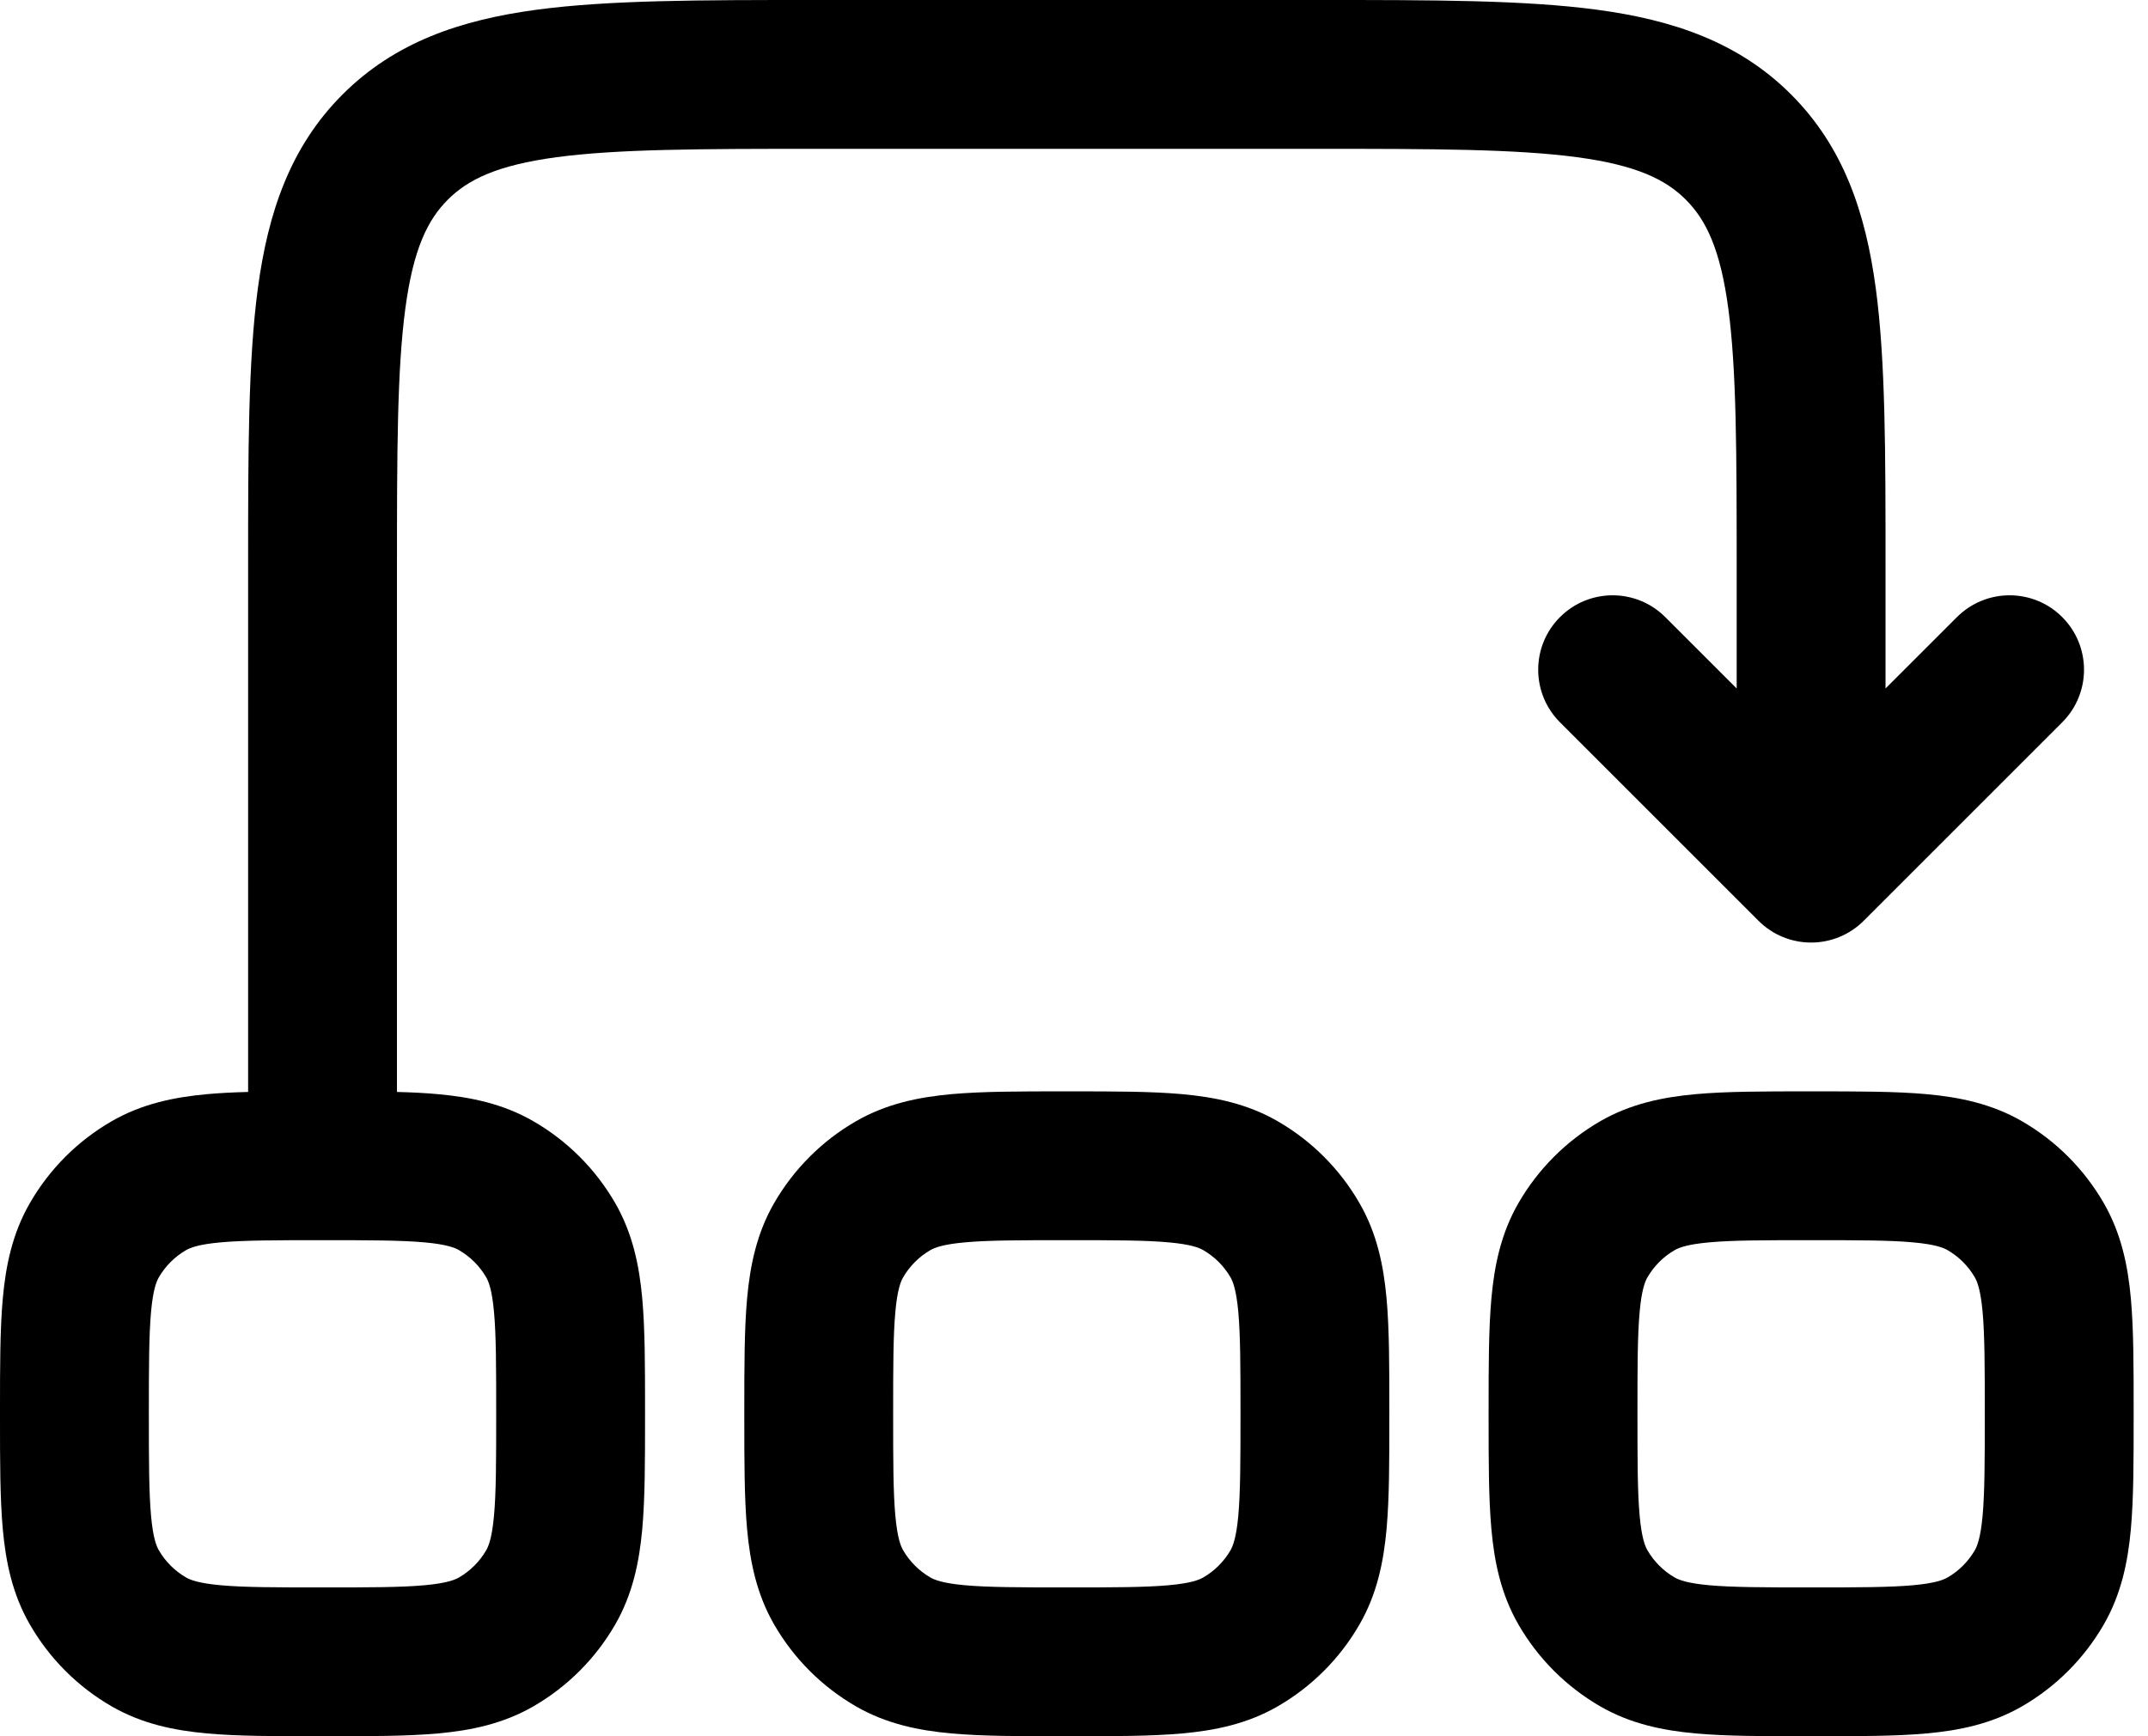
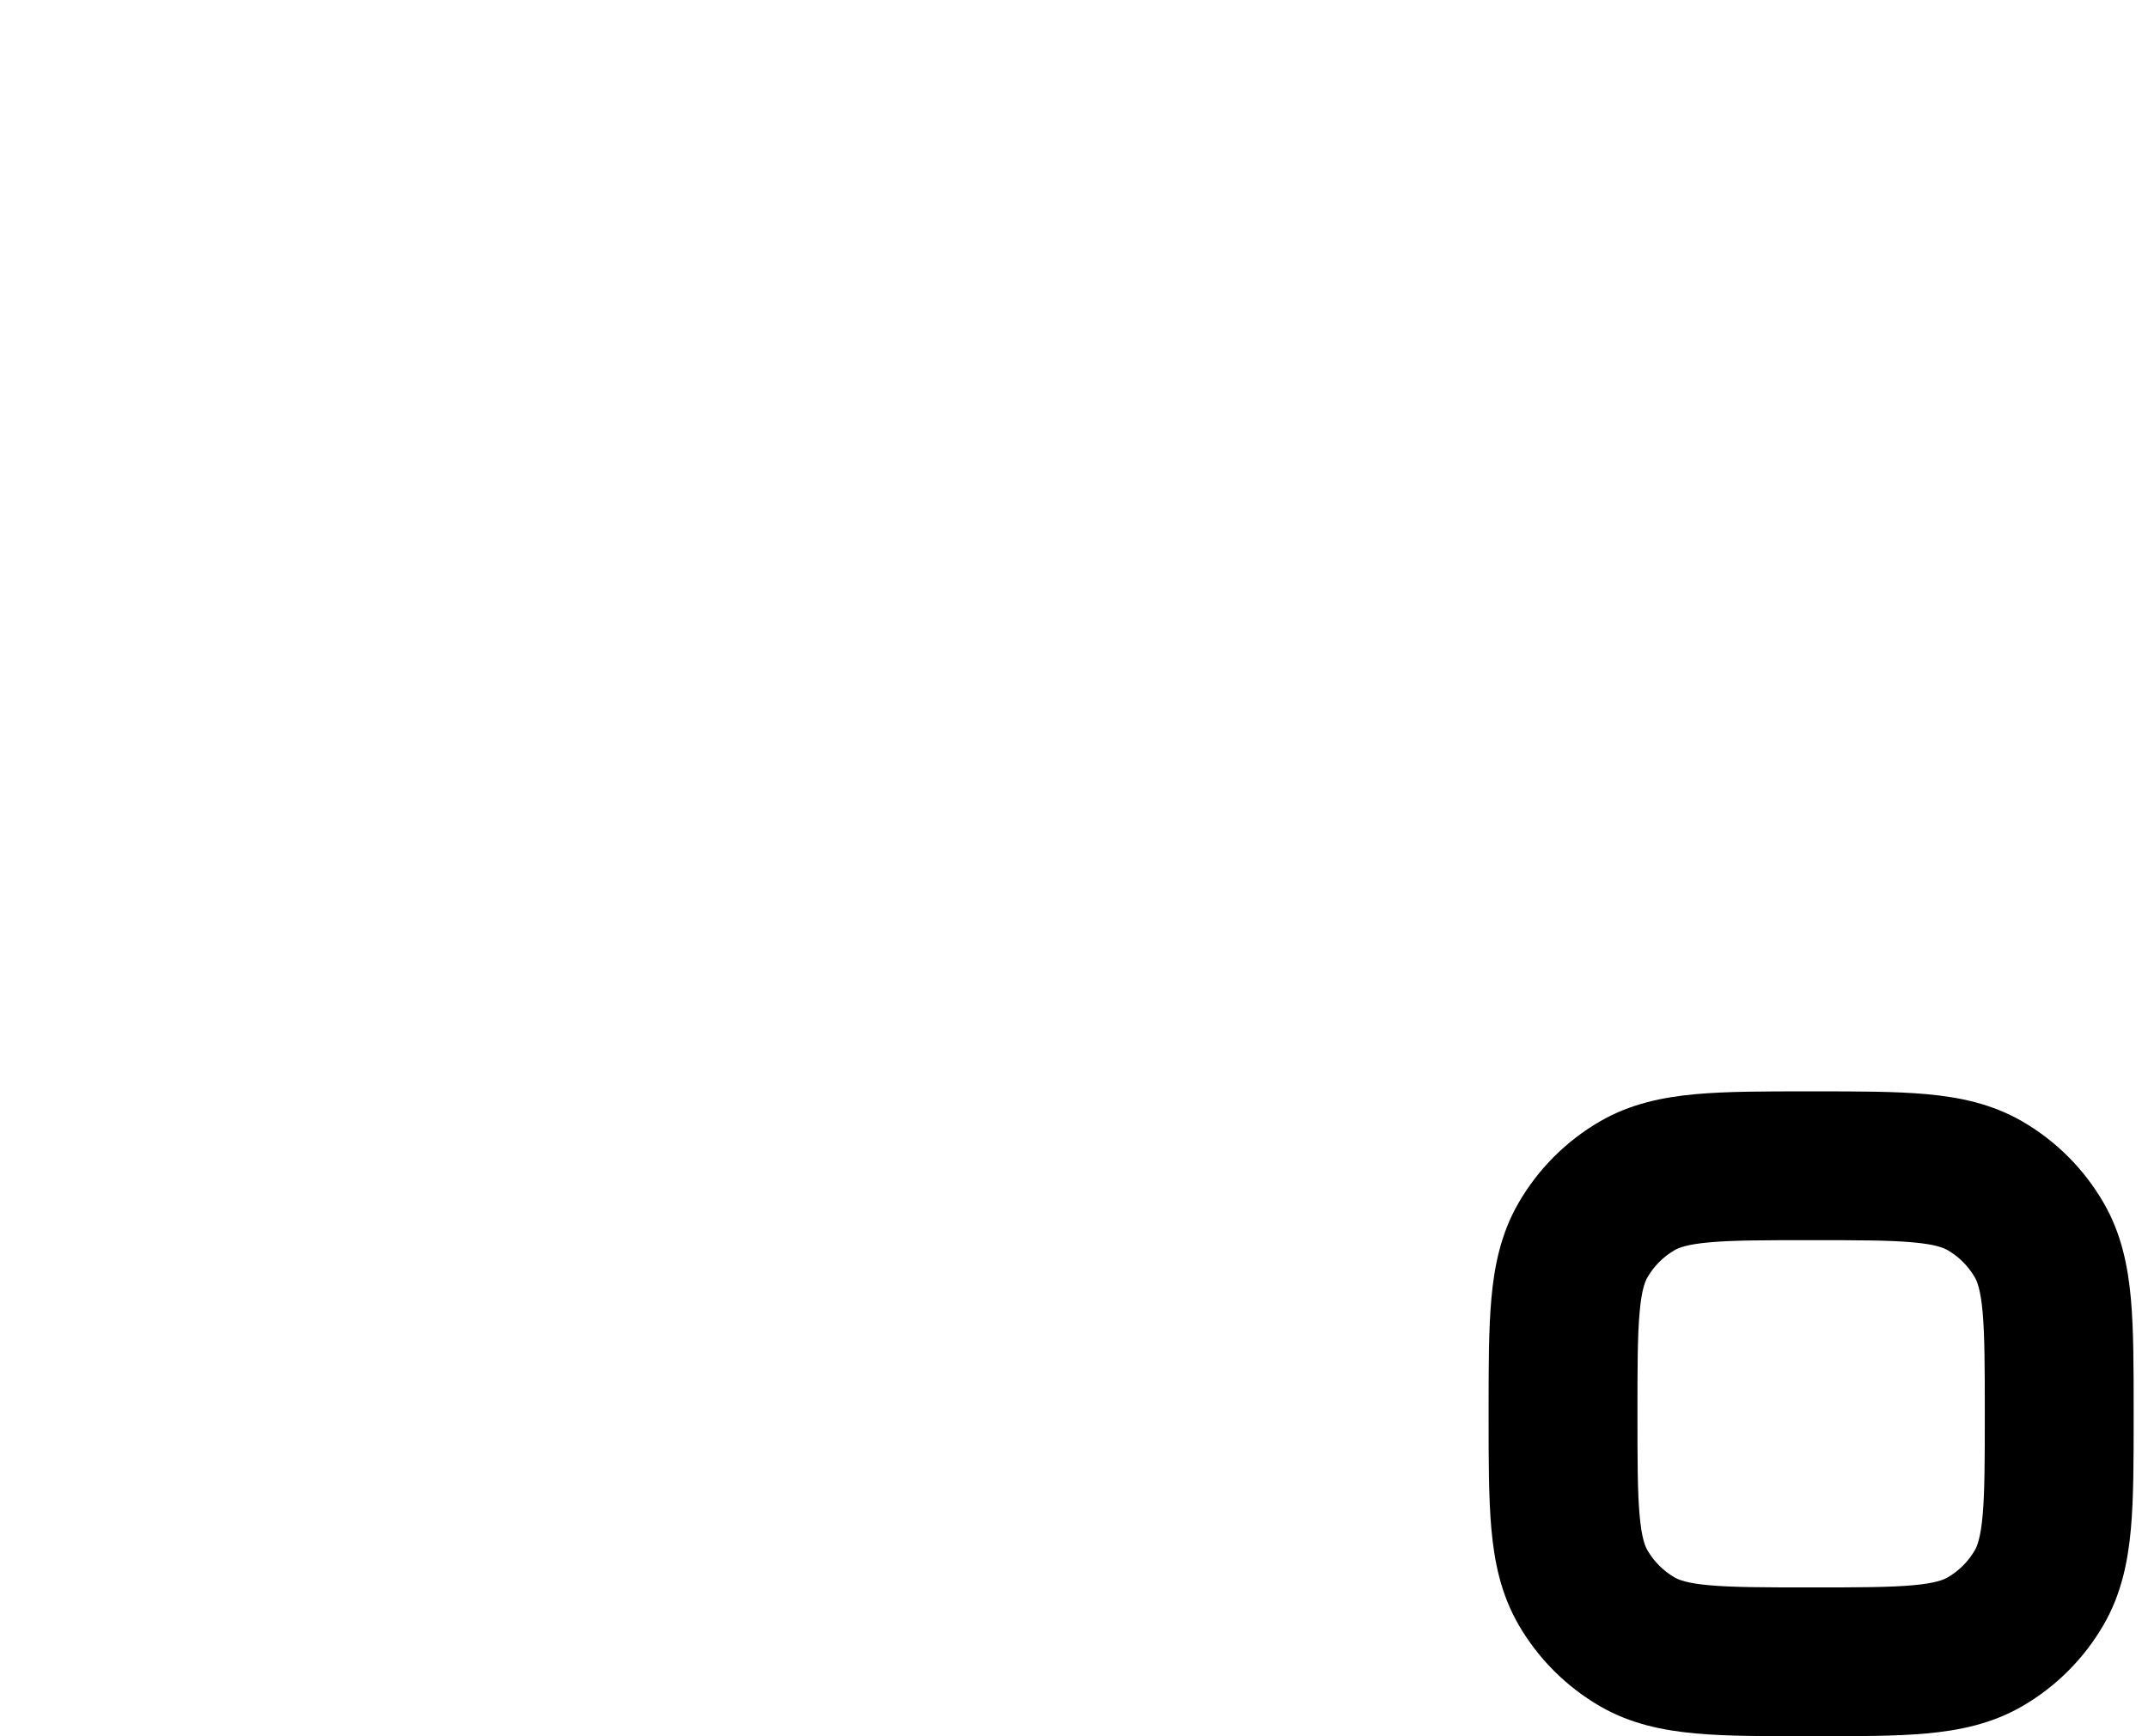
<svg xmlns="http://www.w3.org/2000/svg" width="47" height="38" viewBox="0 0 47 38" fill="none">
-   <path fill-rule="evenodd" clip-rule="evenodd" d="M17.798 1.23891e-06C15.338 -4.21898e-05 13.328 -8.53738e-05 11.741 0.213C10.082 0.436 8.644 0.919 7.496 2.067C6.348 3.215 5.865 4.653 5.642 6.312C5.429 7.899 5.429 9.909 5.429 12.369V23.899C5.106 23.907 4.807 23.922 4.533 23.947C3.818 24.012 3.11 24.155 2.443 24.54C1.7 24.969 1.083 25.586 0.655 26.329C0.269 26.996 0.126 27.704 0.061 28.419C-6.42932e-05 29.094 -2.08736e-05 29.918 8.40729e-07 30.873V31.013C-2.08736e-05 31.968 -6.42932e-05 32.792 0.061 33.468C0.126 34.182 0.269 34.89 0.655 35.557C1.083 36.3 1.7 36.917 2.443 37.346C3.11 37.731 3.818 37.874 4.533 37.939C5.208 38 6.032 38 6.987 38H7.127C8.082 38 8.906 38 9.582 37.939C10.297 37.874 11.004 37.731 11.671 37.346C12.414 36.917 13.031 36.3 13.46 35.557C13.845 34.89 13.988 34.182 14.053 33.468C14.114 32.792 14.114 31.968 14.114 31.013V30.873C14.114 29.918 14.114 29.094 14.053 28.419C13.988 27.704 13.845 26.996 13.46 26.329C13.031 25.586 12.414 24.969 11.671 24.54C11.004 24.155 10.297 24.012 9.582 23.947C9.307 23.922 9.008 23.907 8.686 23.899V12.486C8.686 9.881 8.689 8.091 8.87 6.746C9.044 5.448 9.357 4.812 9.799 4.37C10.241 3.928 10.877 3.616 12.175 3.441C13.519 3.261 15.309 3.257 17.914 3.257H28.771C31.377 3.257 33.167 3.261 34.511 3.441C35.809 3.616 36.445 3.928 36.887 4.37C37.329 4.812 37.641 5.448 37.816 6.746C37.997 8.091 38 9.881 38 12.486V15.068L36.437 13.506C35.801 12.87 34.77 12.87 34.134 13.506C33.498 14.142 33.498 15.173 34.134 15.809L38.477 20.152C39.113 20.788 40.144 20.788 40.78 20.152L45.123 15.809C45.759 15.173 45.759 14.142 45.123 13.506C44.487 12.87 43.456 12.87 42.82 13.506L41.257 15.068V12.369C41.257 9.909 41.257 7.899 41.044 6.312C40.821 4.653 40.338 3.215 39.19 2.067C38.042 0.919 36.604 0.436 34.945 0.213C33.358 -8.53738e-05 31.348 -4.21898e-05 28.888 1.23891e-06H17.798ZM7.057 27.143C6.012 27.143 5.338 27.145 4.827 27.191C4.338 27.235 4.16 27.31 4.071 27.361C3.824 27.504 3.618 27.71 3.475 27.957C3.424 28.046 3.349 28.224 3.305 28.712C3.259 29.224 3.257 29.898 3.257 30.943C3.257 31.988 3.259 32.662 3.305 33.174C3.349 33.663 3.424 33.84 3.475 33.929C3.618 34.176 3.824 34.382 4.071 34.525C4.16 34.576 4.338 34.651 4.827 34.695C5.338 34.742 6.012 34.743 7.057 34.743C8.102 34.743 8.777 34.742 9.288 34.695C9.777 34.651 9.954 34.576 10.043 34.525C10.29 34.382 10.496 34.176 10.639 33.929C10.69 33.84 10.765 33.663 10.809 33.174C10.856 32.662 10.857 31.988 10.857 30.943C10.857 29.898 10.856 29.224 10.809 28.712C10.765 28.224 10.69 28.046 10.639 27.957C10.496 27.71 10.29 27.504 10.043 27.361C9.954 27.31 9.777 27.235 9.288 27.191C8.777 27.145 8.102 27.143 7.057 27.143Z" fill="black" />
-   <path fill-rule="evenodd" clip-rule="evenodd" d="M23.273 23.886C22.318 23.886 21.494 23.886 20.818 23.947C20.104 24.012 19.396 24.155 18.729 24.54C17.986 24.969 17.369 25.586 16.94 26.329C16.555 26.996 16.412 27.704 16.347 28.418C16.286 29.094 16.286 29.918 16.286 30.873V31.013C16.286 31.968 16.286 32.792 16.347 33.468C16.412 34.182 16.555 34.89 16.94 35.557C17.369 36.3 17.986 36.917 18.729 37.346C19.396 37.731 20.104 37.874 20.818 37.939C21.494 38 22.318 38 23.273 38H23.413C24.368 38 25.192 38 25.867 37.939C26.582 37.874 27.29 37.731 27.957 37.346C28.7 36.917 29.317 36.3 29.745 35.557C30.131 34.89 30.274 34.182 30.339 33.468C30.4 32.792 30.4 31.968 30.4 31.013V30.873C30.4 29.918 30.4 29.094 30.339 28.418C30.274 27.704 30.131 26.996 29.745 26.329C29.317 25.586 28.7 24.969 27.957 24.54C27.29 24.155 26.582 24.012 25.867 23.947C25.192 23.886 24.368 23.886 23.413 23.886H23.273ZM20.357 27.361C20.446 27.31 20.623 27.235 21.112 27.191C21.623 27.144 22.298 27.143 23.343 27.143C24.387 27.143 25.062 27.144 25.573 27.191C26.062 27.235 26.24 27.31 26.328 27.361C26.576 27.504 26.782 27.71 26.925 27.957C26.976 28.046 27.05 28.223 27.095 28.712C27.141 29.224 27.143 29.898 27.143 30.943C27.143 31.988 27.141 32.662 27.095 33.174C27.05 33.662 26.976 33.84 26.925 33.929C26.782 34.176 26.576 34.382 26.328 34.525C26.24 34.576 26.062 34.651 25.573 34.695C25.062 34.741 24.387 34.743 23.343 34.743C22.298 34.743 21.623 34.741 21.112 34.695C20.623 34.651 20.446 34.576 20.357 34.525C20.11 34.382 19.904 34.176 19.761 33.929C19.71 33.84 19.635 33.662 19.591 33.174C19.544 32.662 19.543 31.988 19.543 30.943C19.543 29.898 19.544 29.224 19.591 28.712C19.635 28.223 19.71 28.046 19.761 27.957C19.904 27.71 20.11 27.504 20.357 27.361Z" fill="black" />
  <path fill-rule="evenodd" clip-rule="evenodd" d="M39.559 23.886H39.699C40.654 23.886 41.477 23.886 42.153 23.947C42.868 24.012 43.576 24.155 44.243 24.54C44.986 24.969 45.602 25.586 46.031 26.329C46.416 26.996 46.56 27.704 46.625 28.418C46.686 29.094 46.686 29.918 46.686 30.873V31.013C46.686 31.968 46.686 32.792 46.625 33.468C46.56 34.182 46.416 34.89 46.031 35.557C45.602 36.3 44.986 36.917 44.243 37.346C43.576 37.731 42.868 37.874 42.153 37.939C41.477 38 40.654 38 39.699 38H39.559C38.604 38 37.78 38 37.104 37.939C36.389 37.874 35.681 37.731 35.014 37.346C34.272 36.917 33.655 36.3 33.226 35.557C32.841 34.89 32.697 34.182 32.633 33.468C32.572 32.792 32.572 31.968 32.572 31.013V30.873C32.572 29.918 32.572 29.094 32.633 28.418C32.697 27.704 32.841 26.996 33.226 26.329C33.655 25.586 34.272 24.969 35.014 24.54C35.681 24.155 36.389 24.012 37.104 23.947C37.78 23.886 38.604 23.886 39.559 23.886ZM37.398 27.191C36.909 27.235 36.732 27.31 36.643 27.361C36.395 27.504 36.19 27.71 36.047 27.957C35.996 28.046 35.921 28.223 35.877 28.712C35.83 29.224 35.829 29.898 35.829 30.943C35.829 31.988 35.83 32.662 35.877 33.174C35.921 33.662 35.996 33.84 36.047 33.929C36.19 34.176 36.395 34.382 36.643 34.525C36.732 34.576 36.909 34.651 37.398 34.695C37.909 34.741 38.584 34.743 39.629 34.743C40.673 34.743 41.348 34.741 41.859 34.695C42.348 34.651 42.526 34.576 42.614 34.525C42.862 34.382 43.068 34.176 43.211 33.929C43.262 33.84 43.336 33.662 43.381 33.174C43.427 32.662 43.429 31.988 43.429 30.943C43.429 29.898 43.427 29.224 43.381 28.712C43.336 28.223 43.262 28.046 43.211 27.957C43.068 27.71 42.862 27.504 42.614 27.361C42.526 27.31 42.348 27.235 41.859 27.191C41.348 27.144 40.673 27.143 39.629 27.143C38.584 27.143 37.909 27.144 37.398 27.191Z" fill="black" />
</svg>